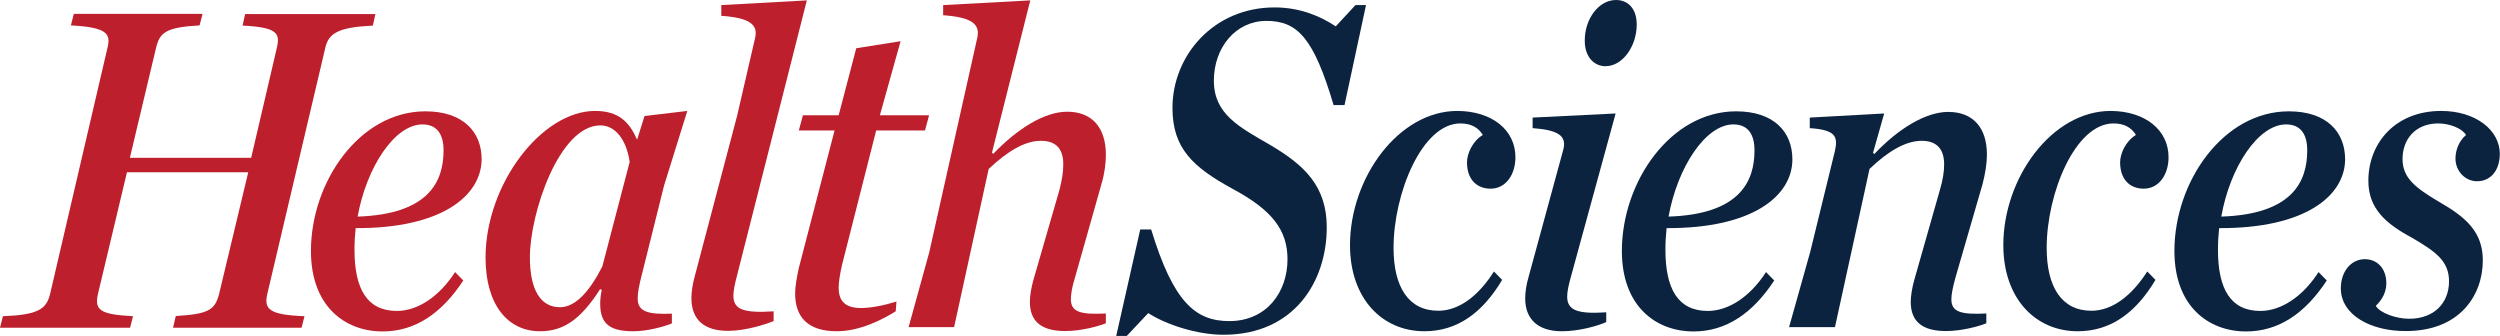
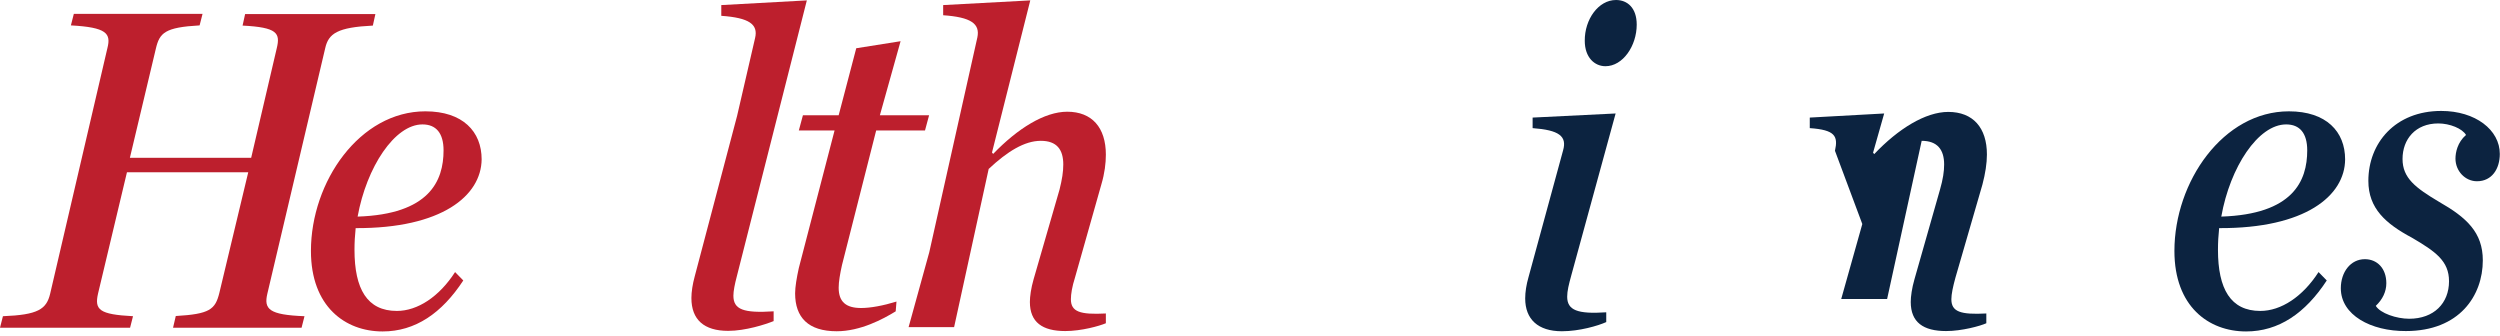
<svg xmlns="http://www.w3.org/2000/svg" version="1.1" id="Layer_1" x="0px" y="0px" viewBox="0 0 1280 172" style="enable-background:new 0 0 1280 172;" xml:space="preserve">
  <style type="text/css">
	.st0{fill:#BD1F2D;}
	.st1{fill:#0C2340;}
</style>
  <g>
    <path class="st0" d="M90,161.8c17.3-1,20.2-3.3,22.3-11.8l14.8-61.8H65l-14.8,62.1c-1.9,8.3,0.6,10.7,17.9,11.6l-1.5,5.9H0l1.5-5.9   c17.9-0.7,22.3-3.5,24.2-11.6L55,24.6C56.9,17.1,54.6,14,36.3,13l1.5-5.9h65.9l-1.5,5.9C84.4,14,81.7,16.8,79.8,24.9L66.5,80.8   h62.1l13.1-56.1c1.9-7.8,0.2-10.7-17.5-11.6l1.3-5.9h66.7l-1.3,5.9c-18.1,0.9-22.7,4-24.4,11.6l-29.6,125.6   c-1.9,8,0.8,10.9,19,11.6l-1.5,5.9H88.6L90,161.8z" />
    <path class="st0" d="M182.1,116.8c-0.4,3.8-0.6,7.3-0.6,11.1c0,20.1,6.5,31.3,21.7,31.3c10.6,0,21.7-7.3,29.8-19.9l4.2,4.3   c-11,16.8-24.6,26.1-41.3,26.1c-19.2,0-36.7-12.8-36.7-41.2c0-35.5,25-71.5,58.6-71.5c19.2,0,28.8,10.4,28.8,24.6   C246.4,100.2,226.2,117,182.1,116.8z M183.1,110.9c36.7-1.2,44-18.2,44-33.9c0-8.8-3.8-13.3-10.8-13.3   C202.1,63.7,187.7,85.5,183.1,110.9z" />
-     <path class="st0" d="M328.6,140.7c-1.3,5-2.1,9-2.1,12.1c0,6.6,4.8,8.3,17.5,7.8v5c-4.2,1.7-12.7,4-19.6,4   c-11.3,0-17.1-3.1-17.1-14c0-2.1,0.2-4.5,0.8-7.1l-0.8-0.5c-10,15.6-18.8,21.6-30.8,21.6c-16.5,0-27.9-13.5-27.9-37.7   c0-37.4,28.6-75.1,56.1-75.1c12.1,0,17.5,5.7,21.5,14.7l3.8-12.1l21.9-2.6L340,95L328.6,140.7z M271.3,131.7   c0,16.6,5.4,25.6,15.4,25.6c8.1,0,15.4-8.5,21.7-20.9l14-53.5c-1.7-11.6-7.5-18.7-15-18.7C286.3,64.2,271.3,109.2,271.3,131.7z" />
    <path class="st0" d="M377.2,141.7c-1,3.8-1.7,7.3-1.7,9.7c0,7.1,5.2,9,20.6,8v5c-4.2,1.7-14.4,5-23.3,5c-12.3,0-18.8-5.7-18.8-16.8   c0-3.1,0.6-7.1,1.7-11.1l21.7-82.2l9.2-39.8c1.7-7.1-3.1-10.4-17.3-11.4V2.6l43.8-2.4L377.2,141.7z" />
    <path class="st0" d="M448.6,66.8l-17.5,68.9c-1,4.5-1.7,8.5-1.7,11.6c0,7.3,3.8,10.4,11.5,10.4c4.8,0,11.3-1.2,18.1-3.3l-0.4,5   c-6.5,4-18.1,10.2-30.2,10.2c-14.6,0-21.3-7.1-21.3-19.4c0-3.3,0.8-8,1.9-13l18.3-70.4h-18.3l2.1-7.8h18.3l9-34.3l22.7-3.6   L450.5,59h25.2l-2.1,7.8L448.6,66.8L448.6,66.8z" />
    <path class="st0" d="M550.4,142.1c-1.5,4.7-2.1,8.5-2.1,11.1c0,6.4,4.6,8,17.9,7.3v5c-3.3,1.4-12.5,4-20.8,4   c-11.7,0-18.1-4.5-18.1-14.9c0-2.8,0.6-7.1,1.9-11.6l13.3-46c1.3-5.2,1.9-9,1.9-12.8c0-7.6-3.3-12.1-11.5-12.1   c-8.3,0-17.1,5.4-26.7,14.4l-17.7,81h-23.3l10.6-38.4l24.6-109.9c1.5-7.1-3.3-10.4-17.5-11.4V2.6l44.6-2.4l-19.6,77.9l0.6,0.7   c12.5-13,26.3-21.6,37.9-21.6c12.7,0,19.8,8.1,19.8,22c0,4.3-0.6,9.5-2.3,15.2L550.4,142.1z" />
-     <path class="st1" d="M583.8,117.5h5.6c11.3,37,22.5,46.9,40,46.9c19,0,29.8-14.7,29.8-31.7c0-14.7-7.7-25.1-28.1-36   c-20.2-11.1-30.8-20.6-30.8-41.5c0-26.5,20.8-51.4,52.3-51.4c13.3,0,23.8,4.7,31.3,9.7L694,2.6h5.4l-11,51.2h-5.6   c-10.2-34.4-18.5-43.1-34.4-43.1c-15.6,0-26.9,13.5-26.9,30.6s12.9,23.7,28.8,32.9c17.3,10.2,29,20.9,29,42.2   c0,27.5-16.5,55-52.9,55c-13.5,0-29.4-5.2-38.5-11.1L576.9,172h-5.4L583.8,117.5z" />
-     <path class="st1" d="M775.9,80.5c0,9-5,16.1-12.7,16.1c-7.1,0-12.1-4.7-12.1-13.5c0-4.5,2.9-10.9,8.1-14c-2.3-3.8-6-5.9-11.5-5.9   c-19.6,0-34.2,35.8-34.2,63.7c0,20.1,7.7,32.2,22.9,32.2c10.6,0,20.6-7.6,28.5-20.1l4.2,4.3c-10,16.8-22.9,26.3-39.8,26.3   c-21.7,0-38.1-16.8-38.1-44.1c0-34.4,24.8-68.7,55-68.7C764,56.9,775.9,66.6,775.9,80.5z" />
    <path class="st1" d="M822.4,164.9c-4.2,1.9-13.8,4.7-22.7,4.7c-12.3,0-18.8-6.2-18.8-16.8c0-3.3,0.6-7.1,1.7-10.9L800.3,77   c2.1-7.3-2.1-10.4-15.6-11.4v-5.4l42.5-2.1l-22.7,82.9c-1.3,4.7-2.1,8-2.1,10.9c0,6.9,5.2,9,20,8V164.9z M827.4,0   c5.8,0,10.6,4,10.6,12.6c0,10.9-7.1,21.3-16,21.3c-5.6,0-10.6-4.5-10.6-13C811.3,9.9,818.4,0,827.4,0z" />
-     <path class="st1" d="M853.3,116.8c-0.4,3.8-0.6,7.3-0.6,11.1c0,20.1,6.5,31.3,21.7,31.3c10.6,0,21.7-7.3,29.8-19.9l4.2,4.3   c-11,16.8-24.6,26.1-41.3,26.1c-19.2,0-36.7-12.8-36.7-41.2c0-35.5,25-71.5,58.5-71.5c19.2,0,28.8,10.4,28.8,24.6   C917.7,100.2,897.5,117,853.3,116.8z M854.3,110.9c36.7-1.2,44-18.2,44-33.9c0-8.8-3.8-13.3-10.8-13.3   C873.3,63.7,858.9,85.5,854.3,110.9z" />
-     <path class="st1" d="M939.5,77.2c1.7-7.6,0-10.7-12.9-11.6v-5.4l38.1-2.1L959,78.2l0.6,0.7c12.3-13,26.3-21.6,37.9-21.6   c12.7,0,19.8,8.1,19.8,21.8c0,4.5-0.8,9.7-2.3,15.4l-13.8,47.6c-1.3,4.7-2.1,8.5-2.1,11.1c0,6.4,4.6,8,17.9,7.3v5   c-3.1,1.4-12.5,4-20.6,4c-11.7,0-18.1-4.5-18.1-14.9c0-2.8,0.6-7.1,1.9-11.6l13.1-46c1.5-5.2,2.1-9.2,2.1-12.8   c0-7.6-3.5-12.1-11.5-12.1c-8.3,0-17.3,5.4-26.7,14.4l-17.7,81h-23.5l10.8-38.4L939.5,77.2z" />
-     <path class="st1" d="M1110.3,80.5c0,9-5,16.1-12.7,16.1c-7.1,0-12.1-4.7-12.1-13.5c0-4.5,2.9-10.9,8.1-14c-2.3-3.8-6-5.9-11.5-5.9   c-19.6,0-34.2,35.8-34.2,63.7c0,20.1,7.7,32.2,22.9,32.2c10.6,0,20.6-7.6,28.6-20.1l4.2,4.3c-10,16.8-22.9,26.3-39.8,26.3   c-21.7,0-38.1-16.8-38.1-44.1c0-34.4,24.8-68.7,55-68.7C1098.4,56.9,1110.3,66.6,1110.3,80.5z" />
+     <path class="st1" d="M939.5,77.2c1.7-7.6,0-10.7-12.9-11.6v-5.4l38.1-2.1L959,78.2l0.6,0.7c12.3-13,26.3-21.6,37.9-21.6   c12.7,0,19.8,8.1,19.8,21.8c0,4.5-0.8,9.7-2.3,15.4l-13.8,47.6c-1.3,4.7-2.1,8.5-2.1,11.1c0,6.4,4.6,8,17.9,7.3v5   c-3.1,1.4-12.5,4-20.6,4c-11.7,0-18.1-4.5-18.1-14.9c0-2.8,0.6-7.1,1.9-11.6l13.1-46c1.5-5.2,2.1-9.2,2.1-12.8   c0-7.6-3.5-12.1-11.5-12.1l-17.7,81h-23.5l10.8-38.4L939.5,77.2z" />
    <path class="st1" d="M1136.2,116.8c-0.4,3.8-0.6,7.3-0.6,11.1c0,20.1,6.5,31.3,21.7,31.3c10.6,0,21.7-7.3,29.8-19.9l4.2,4.3   c-11,16.8-24.6,26.1-41.3,26.1c-19.2,0-36.7-12.8-36.7-41.2c0-35.5,25-71.5,58.6-71.5c19.2,0,28.8,10.4,28.8,24.6   C1200.6,100.2,1180.4,117,1136.2,116.8z M1137.3,110.9c36.7-1.2,44-18.2,44-33.9c0-8.8-3.8-13.3-10.8-13.3   C1156.2,63.7,1141.8,85.5,1137.3,110.9z" />
    <path class="st1" d="M1198.5,147.6c0-8.3,5-14.9,12.3-14.9c6.3,0,11,4.7,11,12.3c0,4.3-1.9,8.3-5.4,11.6c2.3,3.8,10.6,6.6,17.1,6.6   c12.7,0,20.4-8,20.4-19.2c0-10.4-6.9-15.2-19-22.3c-13.3-7.1-22.3-14.9-22.3-29.1c0-19.4,13.8-35.8,37.3-35.8c17.5,0,30,9.7,30,22   c0,7.6-4,14-11.7,14c-6,0-11-5.2-11-11.6c0-3.1,1-8.3,5.4-12.1c-1.9-3.3-8.3-5.9-14.2-5.9c-11.7,0-18.3,8.1-18.3,18.2   c0,9.7,6.5,14.7,18.8,22c14,8,22.3,15.6,22.3,29.9c0,18-11.9,36.2-39.4,36.2C1213.9,169.6,1198.5,161.3,1198.5,147.6z" />
  </g>
</svg>